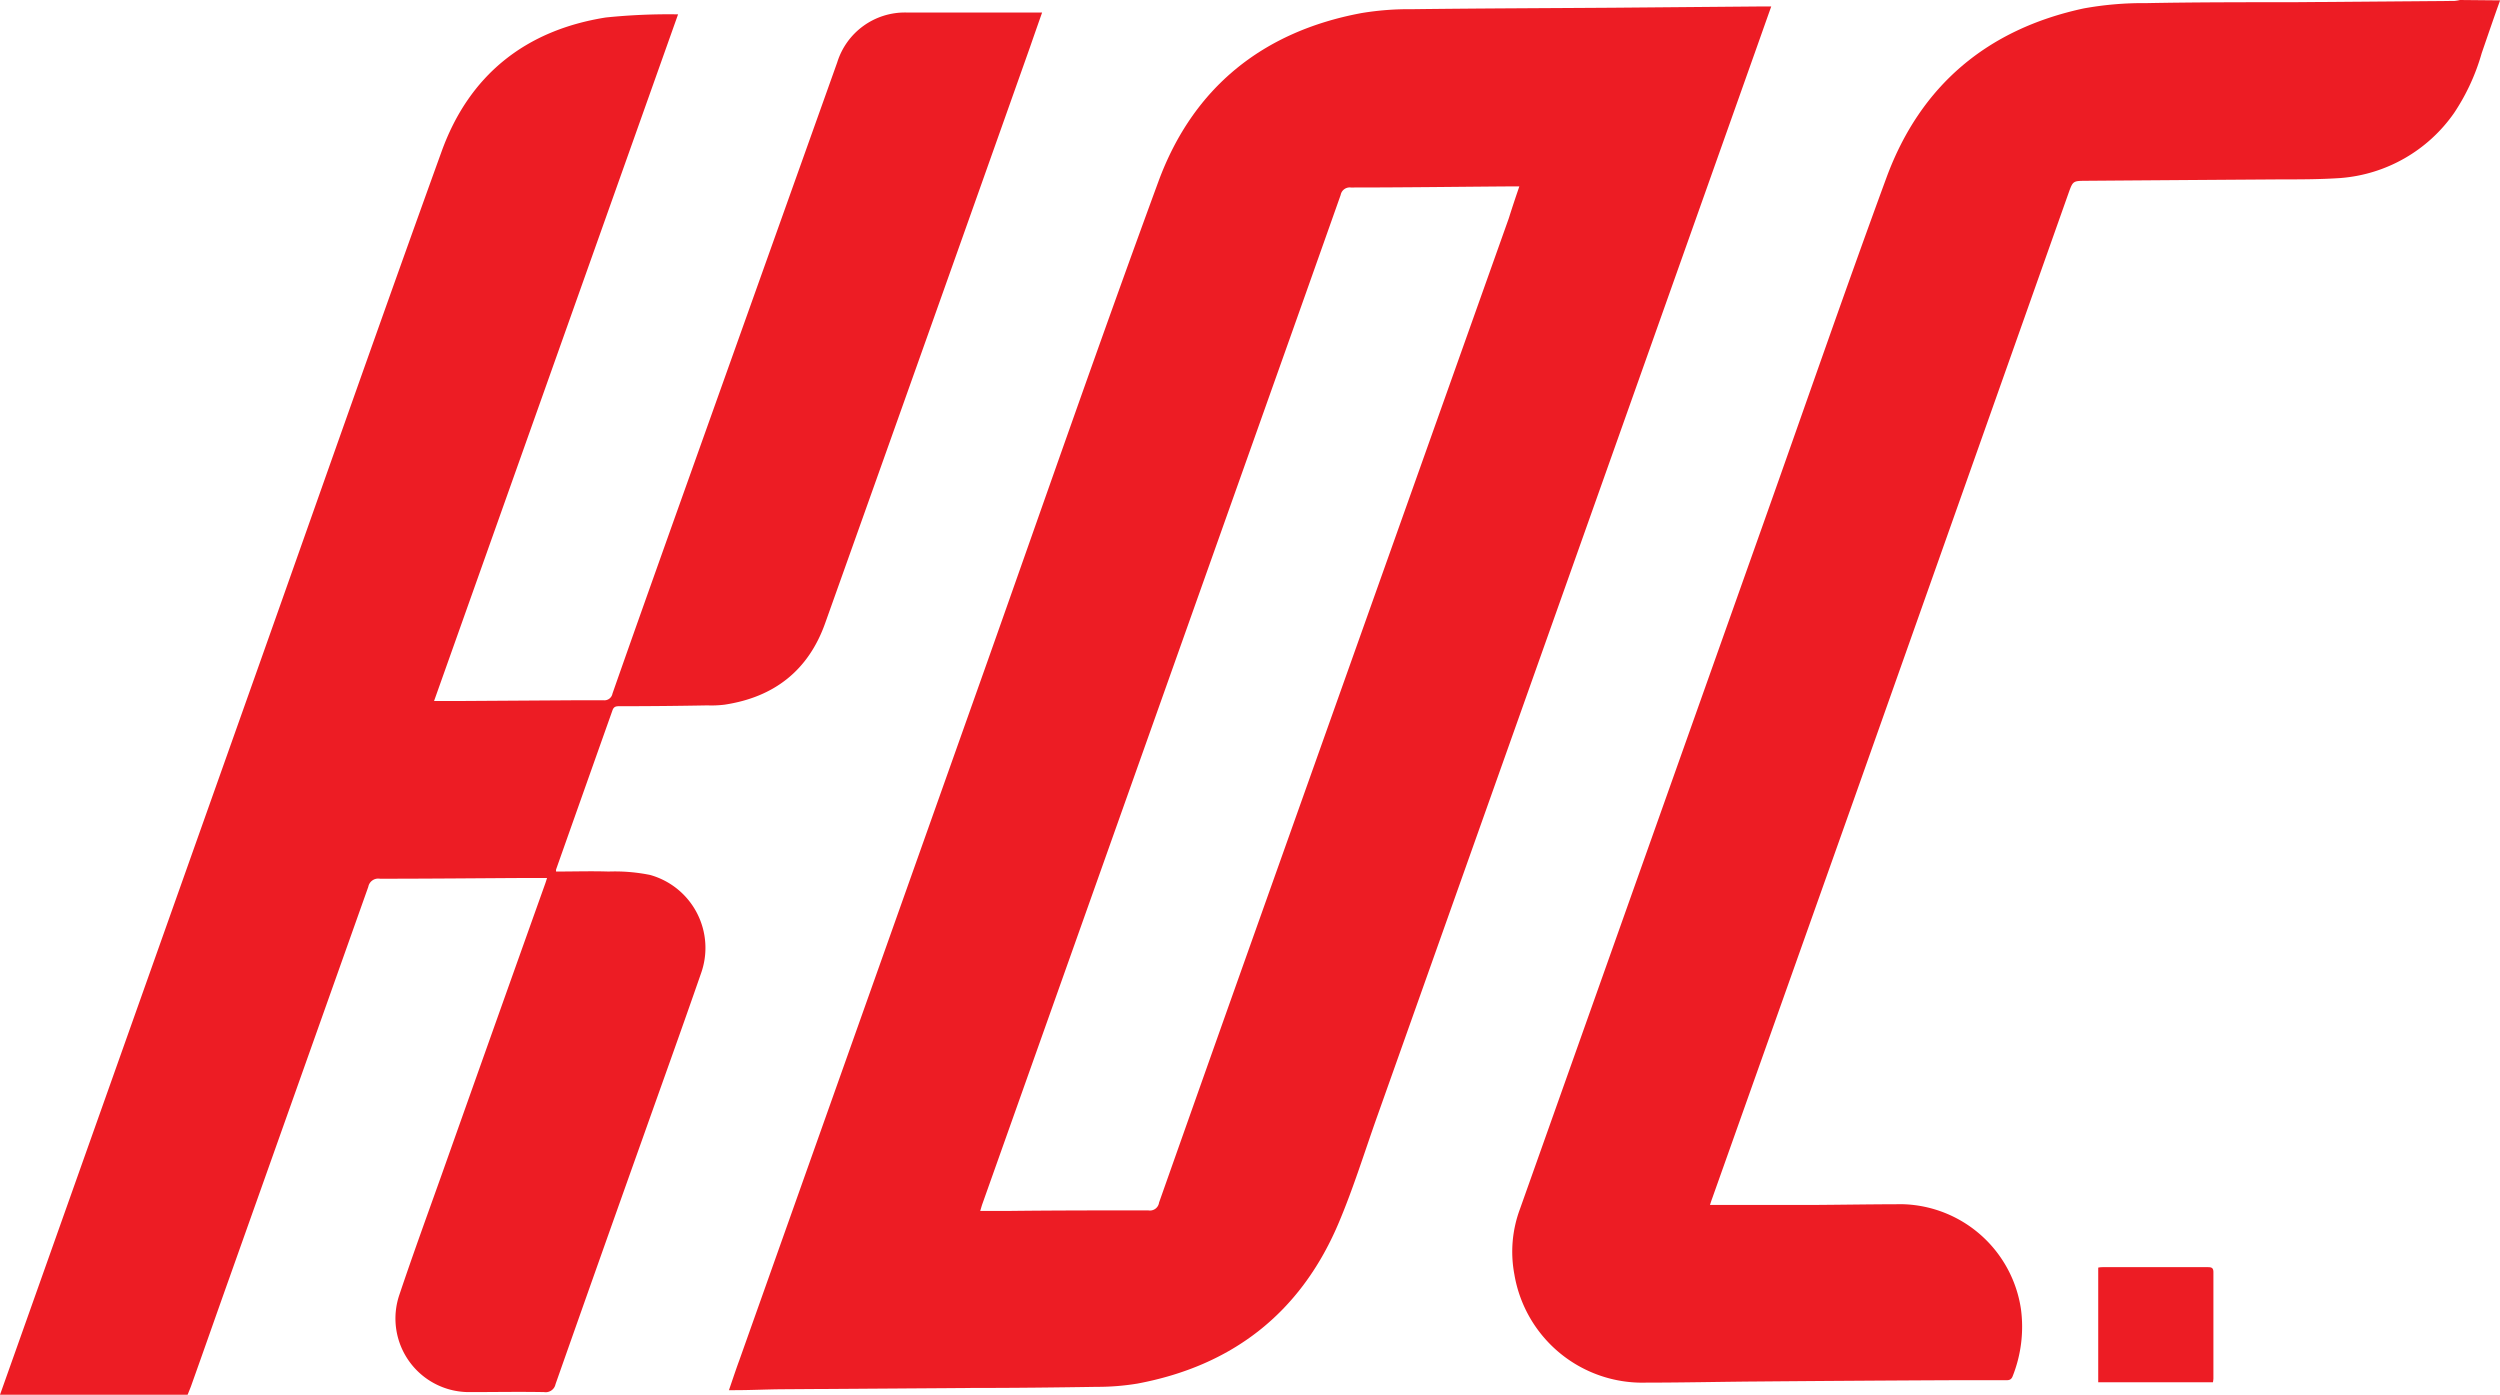
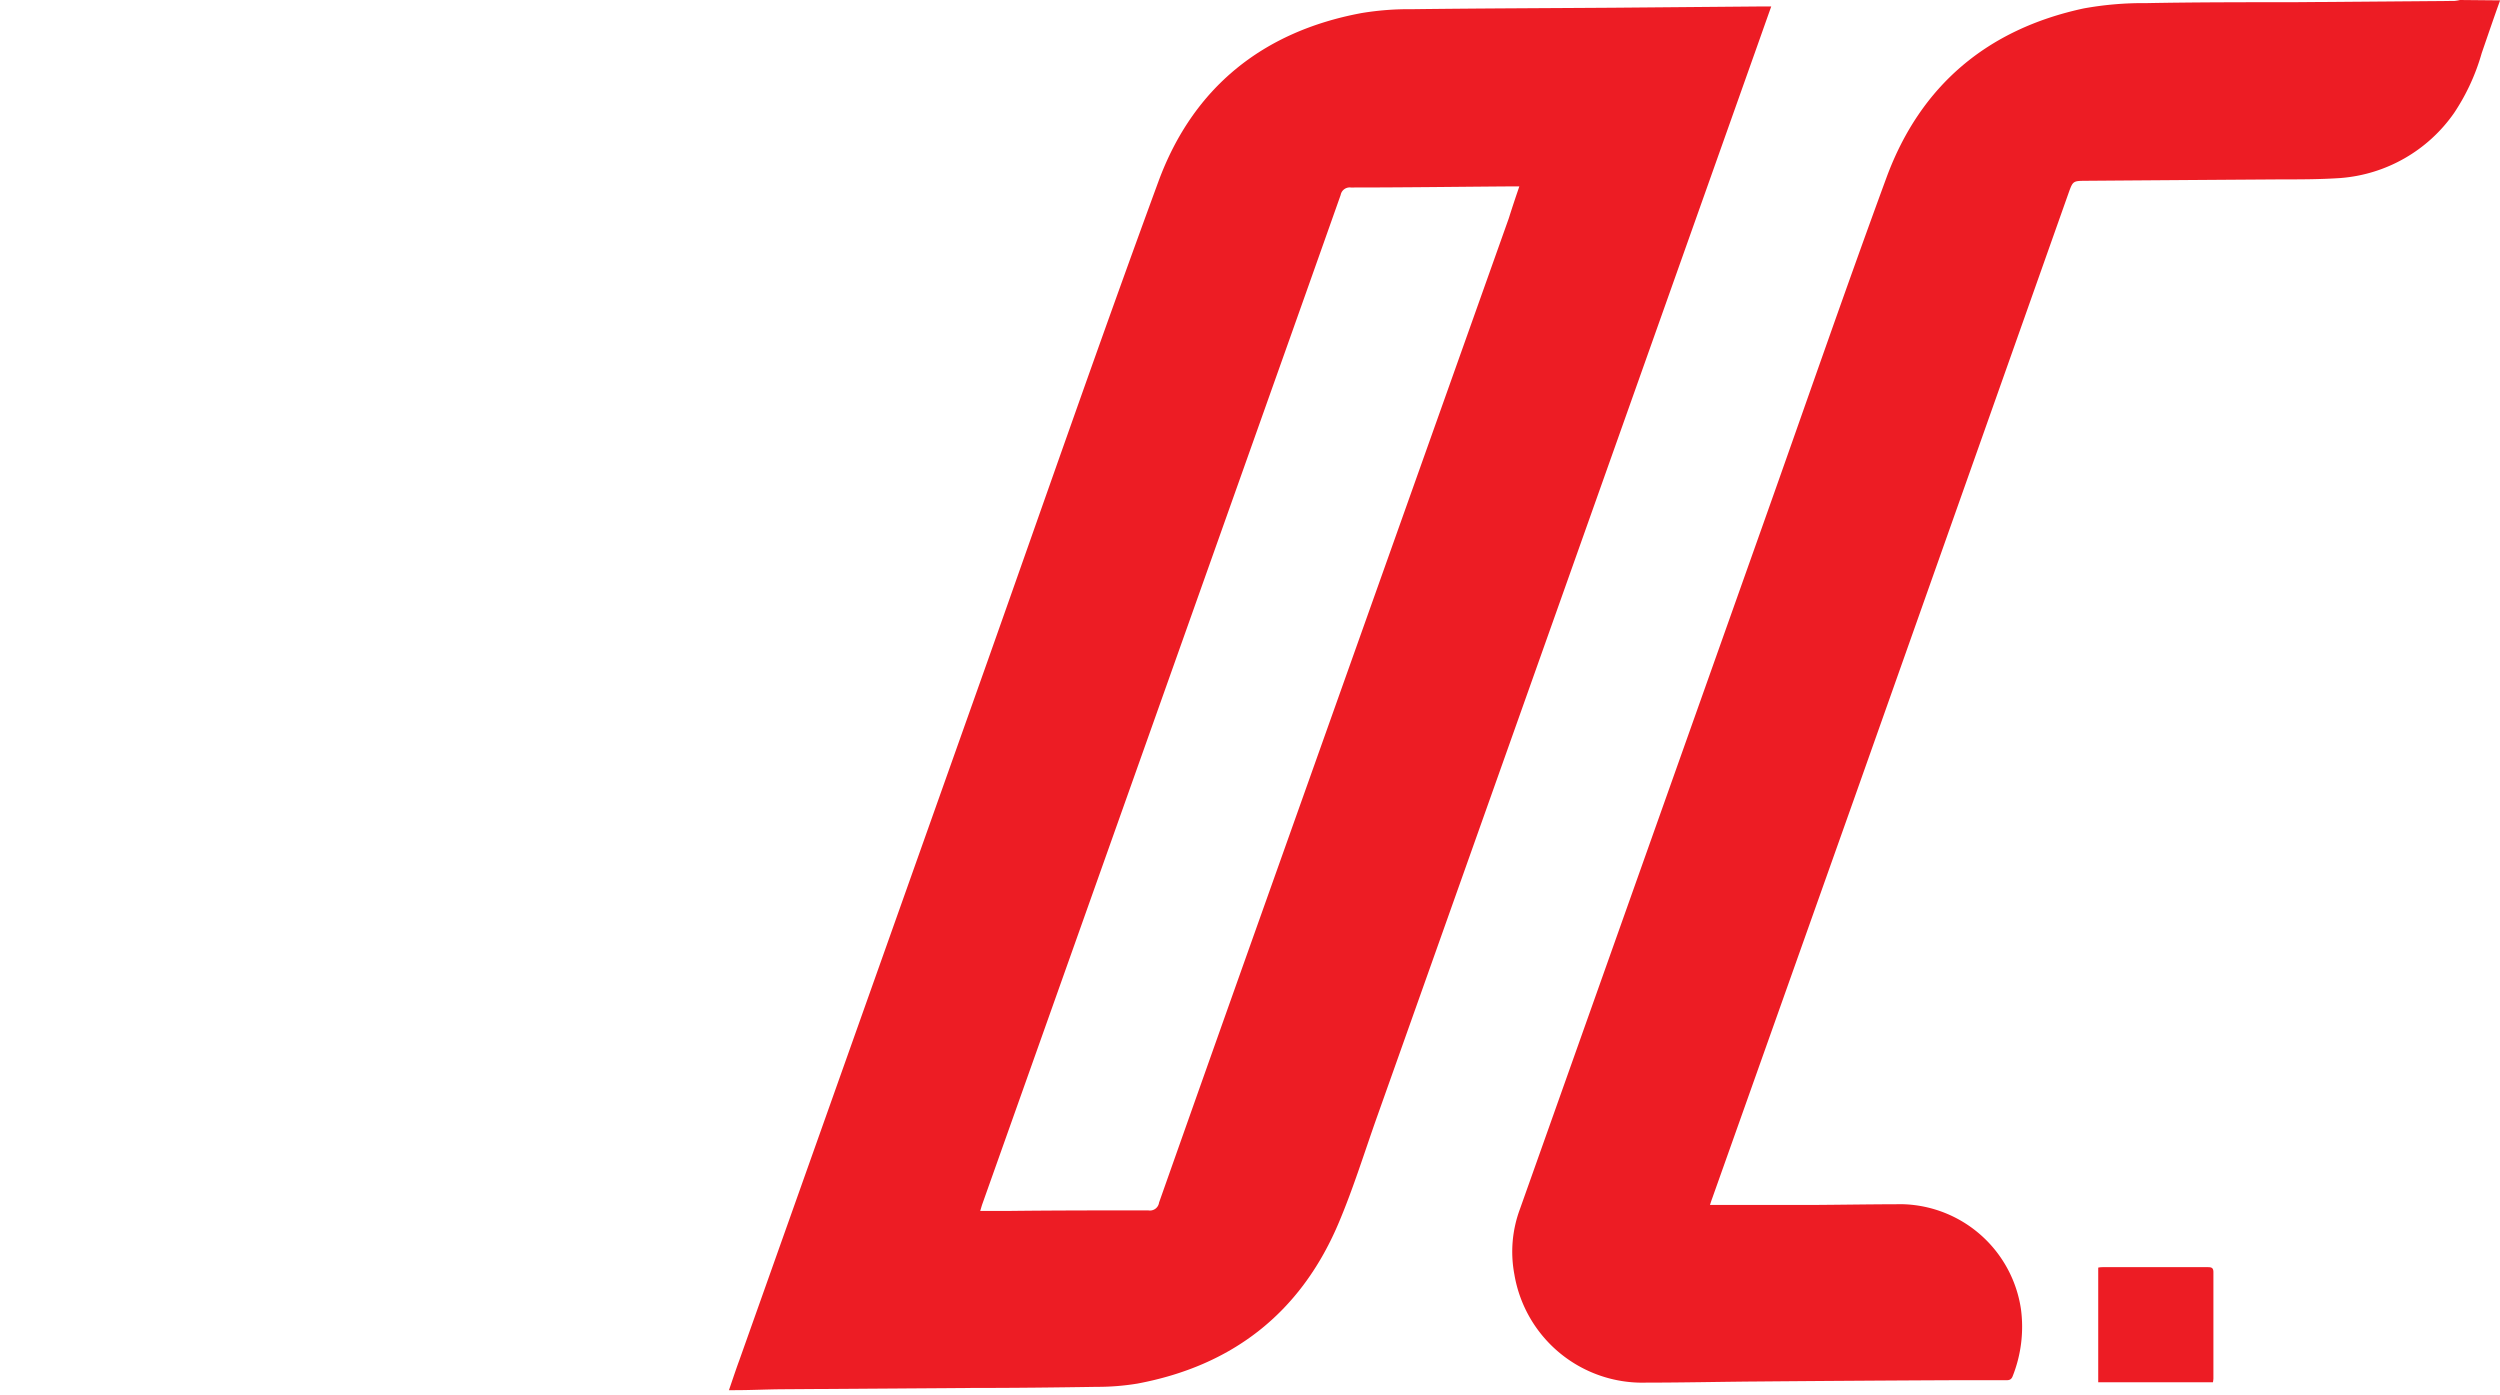
<svg xmlns="http://www.w3.org/2000/svg" viewBox="0 0 271.73 151.6">
  <defs>
    <style>.cls-1{fill:#ed1c24;}</style>
  </defs>
  <g id="Layer_2" data-name="Layer 2">
    <g id="Layer_1-2" data-name="Layer 1">
      <path class="cls-1" d="M267.38,0a4.17,4.17,0,0,1-.6.1L249.27.24c-5.35,0-10.69,0-16,.1a36,36,0,0,0-6.81.58C216,3.18,208.74,9.29,205.05,19.29c-4.59,12.49-8.93,25.07-13.39,37.62L165.2,131.43a13.29,13.29,0,0,0-.6,7.09,14.11,14.11,0,0,0,14.33,11.76c3.94,0,7.89-.09,11.83-.12q10.61-.09,21.22-.14l6,0c.33,0,.6,0,.77-.41a14.56,14.56,0,0,0,.91-7.33,13.36,13.36,0,0,0-12.79-11.39c-3.34,0-6.67.06-10,.08l-10.58,0c-.12,0-.25,0-.43,0,.09-.28.16-.5.24-.71l15.3-43.08L224.83,21c.48-1.34.48-1.34,1.93-1.35q10.5-.08,21-.15c2.22,0,4.44,0,6.64-.15a16.61,16.61,0,0,0,12.34-7.07,23,23,0,0,0,3-6.5c.66-1.91,1.31-3.83,2-5.74Z" />
      <path class="cls-1" d="M190.24,7.13C191,5,191.73,2.92,192.52.7h-.87L175.33.84c-7.28.05-14.56.07-21.85.16a31.43,31.43,0,0,0-5.49.42c-10.74,2-18.33,8.1-22.09,18.34C119.53,37.1,113.47,54.55,107.29,72l-26.95,75.9c-.37,1-.73,2.1-1.11,3.2.27,0,.45,0,.63,0,1.75,0,3.5-.09,5.25-.1l20.52-.14c4.53,0,9.06-.05,13.58-.12a26.8,26.8,0,0,0,4.39-.35c10.3-1.92,17.68-7.63,21.82-17.27,1.67-3.9,2.92-8,4.35-12l20.16-56.77ZM164,23.71,137.22,99q-5.64,15.85-11.24,31.71a1,1,0,0,1-1.17.85c-5.09,0-10.18,0-15.27.06h-3c.09-.28.16-.56.26-.83l31.47-88.6q3.74-10.51,7.45-21a1,1,0,0,1,1.11-.81c5.79,0,11.58-.08,17.37-.12h.94C164.75,21.4,164.36,22.56,164,23.71Z" />
-       <path class="cls-1" d="M89.69,67.73q11.15-31.26,22.24-62.54c.44-1.27.88-2.53,1.34-3.83h-4.76l-10,0A7.7,7.7,0,0,0,91,6.78Q82,32,73,57.23c-2.15,6.05-4.31,12.1-6.43,18.16a.89.89,0,0,1-1,.72c-.79,0-1.58,0-2.38,0l-12.6.08H47.18L73.7,1.56a66.68,66.68,0,0,0-7.85.34C57.12,3.28,51,8.15,48,16.46c-6.73,18.62-13.28,37.31-19.91,56L1.79,146.56,0,151.6H20.39c.14-.35.25-.61.35-.87,1.43-4,2.85-8.07,4.29-12.11q7.5-21.11,15-42.23a1.1,1.1,0,0,1,1.27-.88c5.23,0,10.46-.05,15.69-.08.81,0,1.61,0,2.47,0-.07.22-.12.39-.18.56Q53.62,111.85,48,127.7c-1.54,4.32-3.11,8.62-4.58,13a8,8,0,0,0,7.66,10.61c2.69,0,5.38-.05,8.06,0a1.09,1.09,0,0,0,1.24-.86q4.73-13.43,9.51-26.84c2.1-5.92,4.23-11.83,6.29-17.77A8.23,8.23,0,0,0,70.66,95.1a19.27,19.27,0,0,0-4.51-.37c-1.88-.06-3.77,0-5.71,0a1.27,1.27,0,0,1,0-.22q3.06-8.65,6.13-17.3c.14-.4.37-.45.72-.45q4.8,0,9.6-.09a11.78,11.78,0,0,0,1.88-.08C84.16,75.77,87.87,72.86,89.69,67.73Z" />
      <path class="cls-1" d="M239.89,137.73c-3.74,0-7.47,0-11.21,0-.2,0-.4,0-.62.05v12.46h12.47a3.47,3.47,0,0,0,.05-.39c0-3.85,0-7.7,0-11.55C240.59,137.73,240.3,137.73,239.89,137.73Z" />
    </g>
  </g>
</svg>